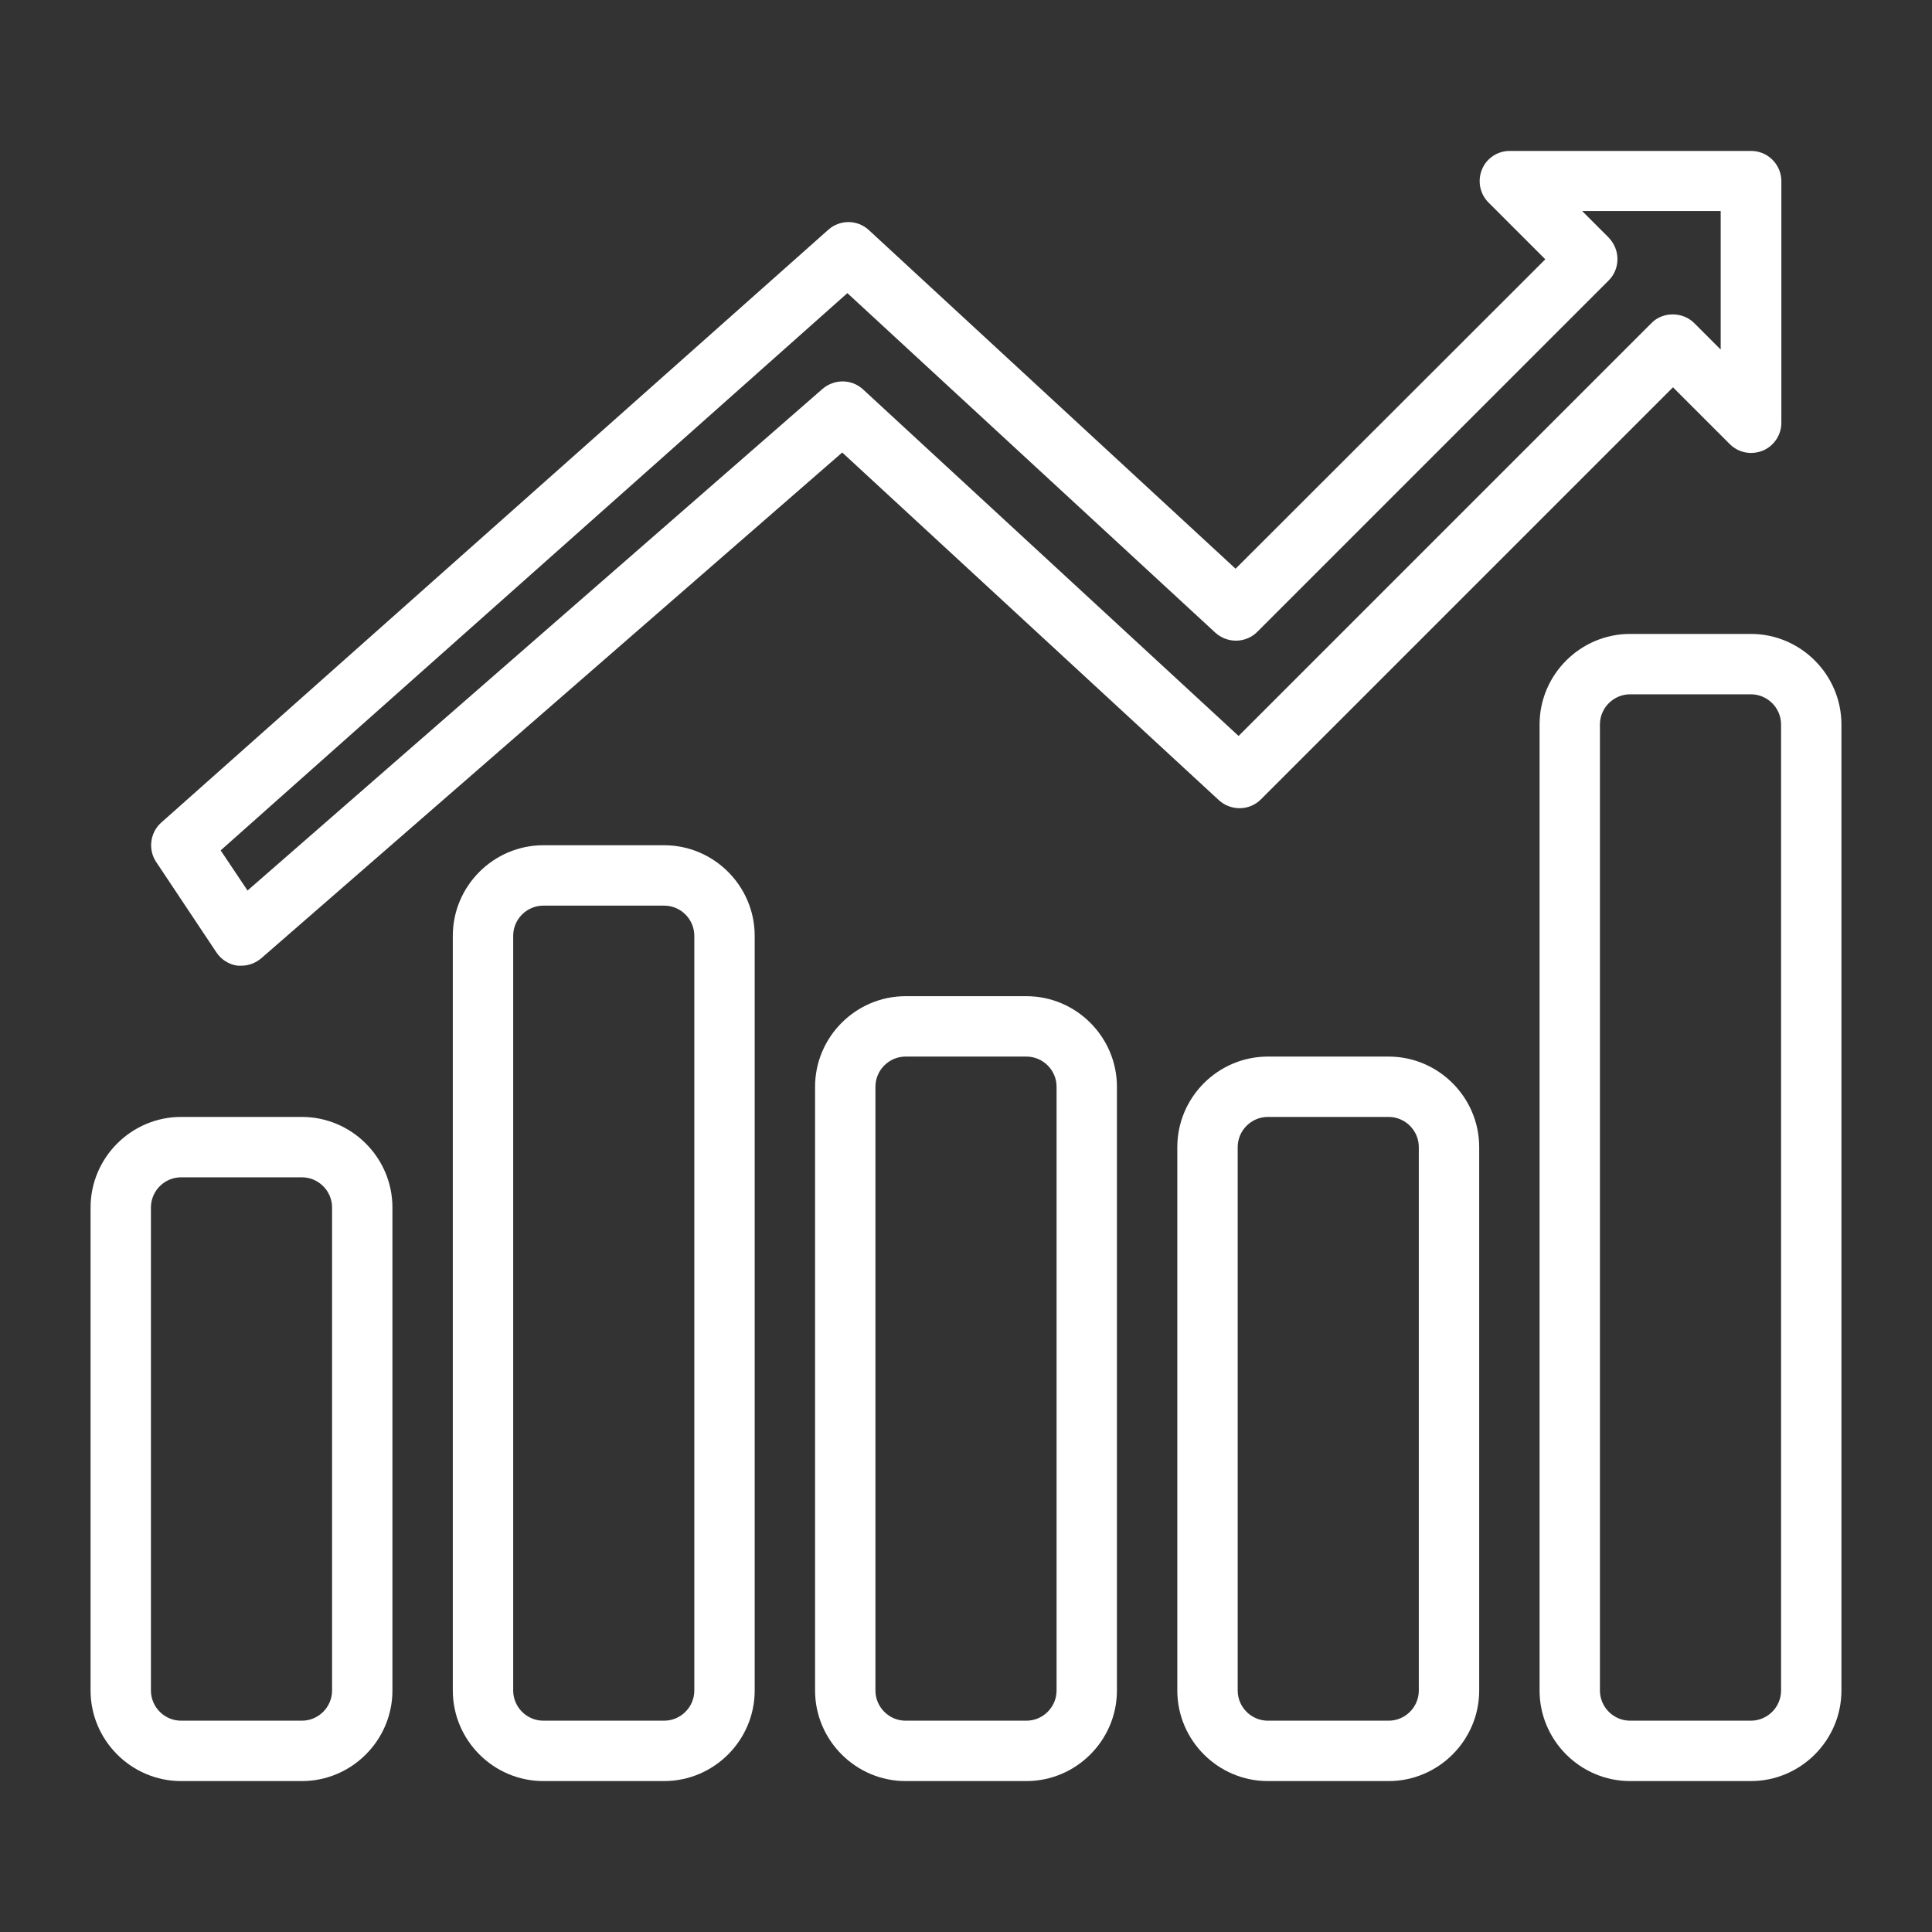
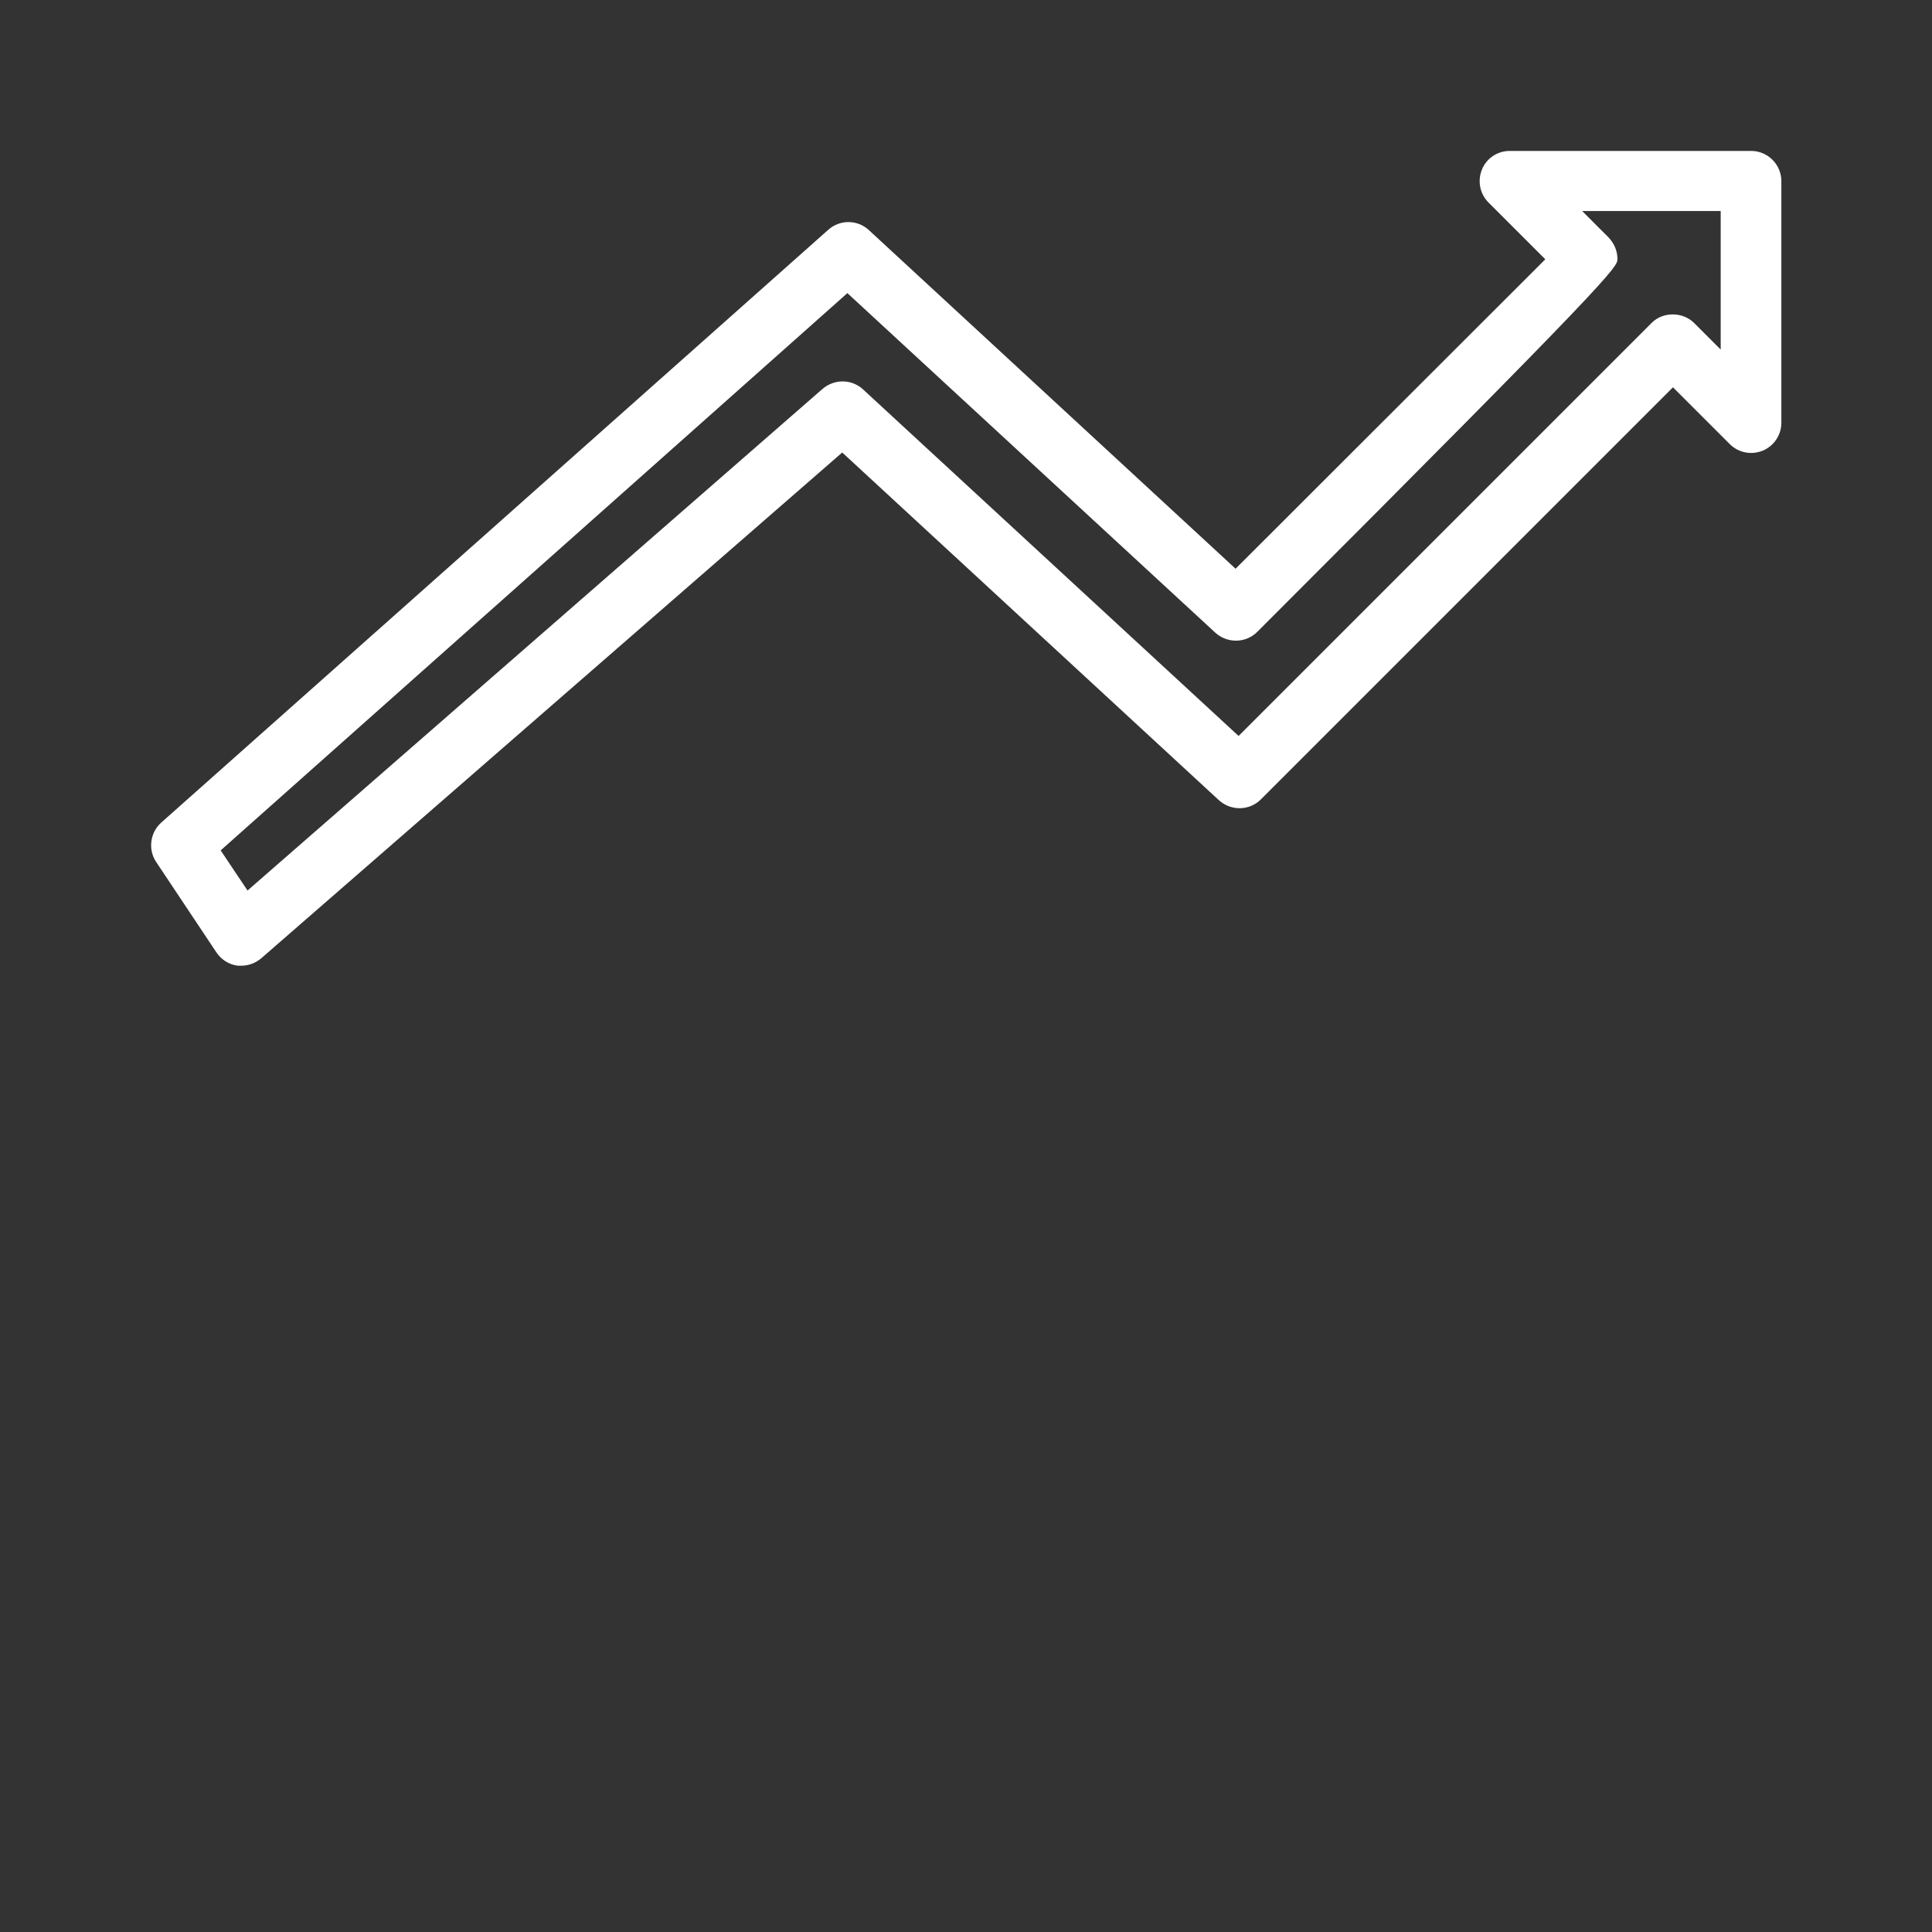
<svg xmlns="http://www.w3.org/2000/svg" width="75" height="75" viewBox="0 0 75 75" fill="none">
  <rect x="0" y="0" width="75" height="75" fill="#333333" stroke="none" />
-   <path d="M39.844 38.672H35.156C33.223 38.672 31.641 40.254 31.641 42.188V65.625C31.641 67.559 33.223 69.141 35.156 69.141H39.844C41.777 69.141 43.359 67.559 43.359 65.625V42.188C43.359 40.254 41.777 38.672 39.844 38.672ZM41.016 65.625C41.016 66.269 40.488 66.797 39.844 66.797H35.156C34.512 66.797 33.984 66.269 33.984 65.625V42.188C33.984 41.543 34.512 41.016 35.156 41.016H39.844C40.488 41.016 41.016 41.543 41.016 42.188V65.625ZM53.906 41.016H49.219C47.285 41.016 45.703 42.598 45.703 44.531V65.625C45.703 67.559 47.285 69.141 49.219 69.141H53.906C55.84 69.141 57.422 67.559 57.422 65.625V44.531C57.422 42.598 55.84 41.016 53.906 41.016ZM55.078 65.625C55.078 66.269 54.551 66.797 53.906 66.797H49.219C48.574 66.797 48.047 66.269 48.047 65.625V44.531C48.047 43.887 48.574 43.359 49.219 43.359H53.906C54.551 43.359 55.078 43.887 55.078 44.531V65.625ZM67.969 24.609H63.281C61.348 24.609 59.766 26.191 59.766 28.125V65.625C59.766 67.559 61.348 69.141 63.281 69.141H67.969C69.902 69.141 71.484 67.559 71.484 65.625V28.125C71.484 26.191 69.902 24.609 67.969 24.609ZM69.141 65.625C69.141 66.269 68.613 66.797 67.969 66.797H63.281C62.637 66.797 62.109 66.269 62.109 65.625V28.125C62.109 27.48 62.637 26.953 63.281 26.953H67.969C68.613 26.953 69.141 27.48 69.141 28.125V65.625ZM25.781 32.812H21.094C19.16 32.812 17.578 34.395 17.578 36.328V65.625C17.578 67.559 19.16 69.141 21.094 69.141H25.781C27.715 69.141 29.297 67.559 29.297 65.625V36.328C29.297 34.395 27.715 32.812 25.781 32.812ZM26.953 65.625C26.953 66.269 26.426 66.797 25.781 66.797H21.094C20.449 66.797 19.922 66.269 19.922 65.625V36.328C19.922 35.684 20.449 35.156 21.094 35.156H25.781C26.426 35.156 26.953 35.684 26.953 36.328V65.625ZM11.719 43.359H7.031C5.098 43.359 3.516 44.941 3.516 46.875V65.625C3.516 67.559 5.098 69.141 7.031 69.141H11.719C13.652 69.141 15.234 67.559 15.234 65.625V46.875C15.234 44.941 13.652 43.359 11.719 43.359ZM12.891 65.625C12.891 66.269 12.363 66.797 11.719 66.797H7.031C6.387 66.797 5.859 66.269 5.859 65.625V46.875C5.859 46.23 6.387 45.703 7.031 45.703H11.719C12.363 45.703 12.891 46.23 12.891 46.875V65.625Z" fill="white" />
-   <path d="M8.402 36.973C8.59 37.254 8.883 37.441 9.223 37.488C9.269 37.488 9.328 37.488 9.375 37.488C9.656 37.488 9.926 37.383 10.148 37.195L32.695 17.566L47.32 31.066C47.789 31.488 48.504 31.477 48.949 31.031L64.945 15.035L67.148 17.238C67.488 17.578 67.98 17.672 68.426 17.496C68.859 17.32 69.152 16.887 69.152 16.418V7.031C69.152 6.387 68.625 5.859 67.98 5.859H58.605C58.137 5.859 57.703 6.141 57.527 6.586C57.352 7.02 57.445 7.523 57.785 7.863L59.988 10.066L47.965 22.078L33.727 8.93C33.281 8.52 32.602 8.52 32.156 8.918L6.258 31.934C5.824 32.32 5.742 32.977 6.059 33.457L8.402 36.973ZM32.895 11.379L47.18 24.562C47.648 24.984 48.363 24.973 48.809 24.527L62.449 10.887C62.672 10.664 62.789 10.371 62.789 10.055C62.789 9.738 62.66 9.445 62.449 9.223L61.418 8.191H66.797V13.57L65.766 12.539C65.32 12.094 64.547 12.094 64.113 12.539L48.082 28.57L33.504 15.117C33.059 14.707 32.391 14.707 31.934 15.094L9.609 34.57L8.566 33.012L32.895 11.379Z" fill="white" />
+   <path d="M8.402 36.973C8.59 37.254 8.883 37.441 9.223 37.488C9.269 37.488 9.328 37.488 9.375 37.488C9.656 37.488 9.926 37.383 10.148 37.195L32.695 17.566L47.32 31.066C47.789 31.488 48.504 31.477 48.949 31.031L64.945 15.035L67.148 17.238C67.488 17.578 67.98 17.672 68.426 17.496C68.859 17.32 69.152 16.887 69.152 16.418V7.031C69.152 6.387 68.625 5.859 67.98 5.859H58.605C58.137 5.859 57.703 6.141 57.527 6.586C57.352 7.02 57.445 7.523 57.785 7.863L59.988 10.066L47.965 22.078L33.727 8.93C33.281 8.52 32.602 8.52 32.156 8.918L6.258 31.934C5.824 32.32 5.742 32.977 6.059 33.457L8.402 36.973ZM32.895 11.379L47.18 24.562C47.648 24.984 48.363 24.973 48.809 24.527C62.672 10.664 62.789 10.371 62.789 10.055C62.789 9.738 62.66 9.445 62.449 9.223L61.418 8.191H66.797V13.57L65.766 12.539C65.32 12.094 64.547 12.094 64.113 12.539L48.082 28.57L33.504 15.117C33.059 14.707 32.391 14.707 31.934 15.094L9.609 34.57L8.566 33.012L32.895 11.379Z" fill="white" />
</svg>